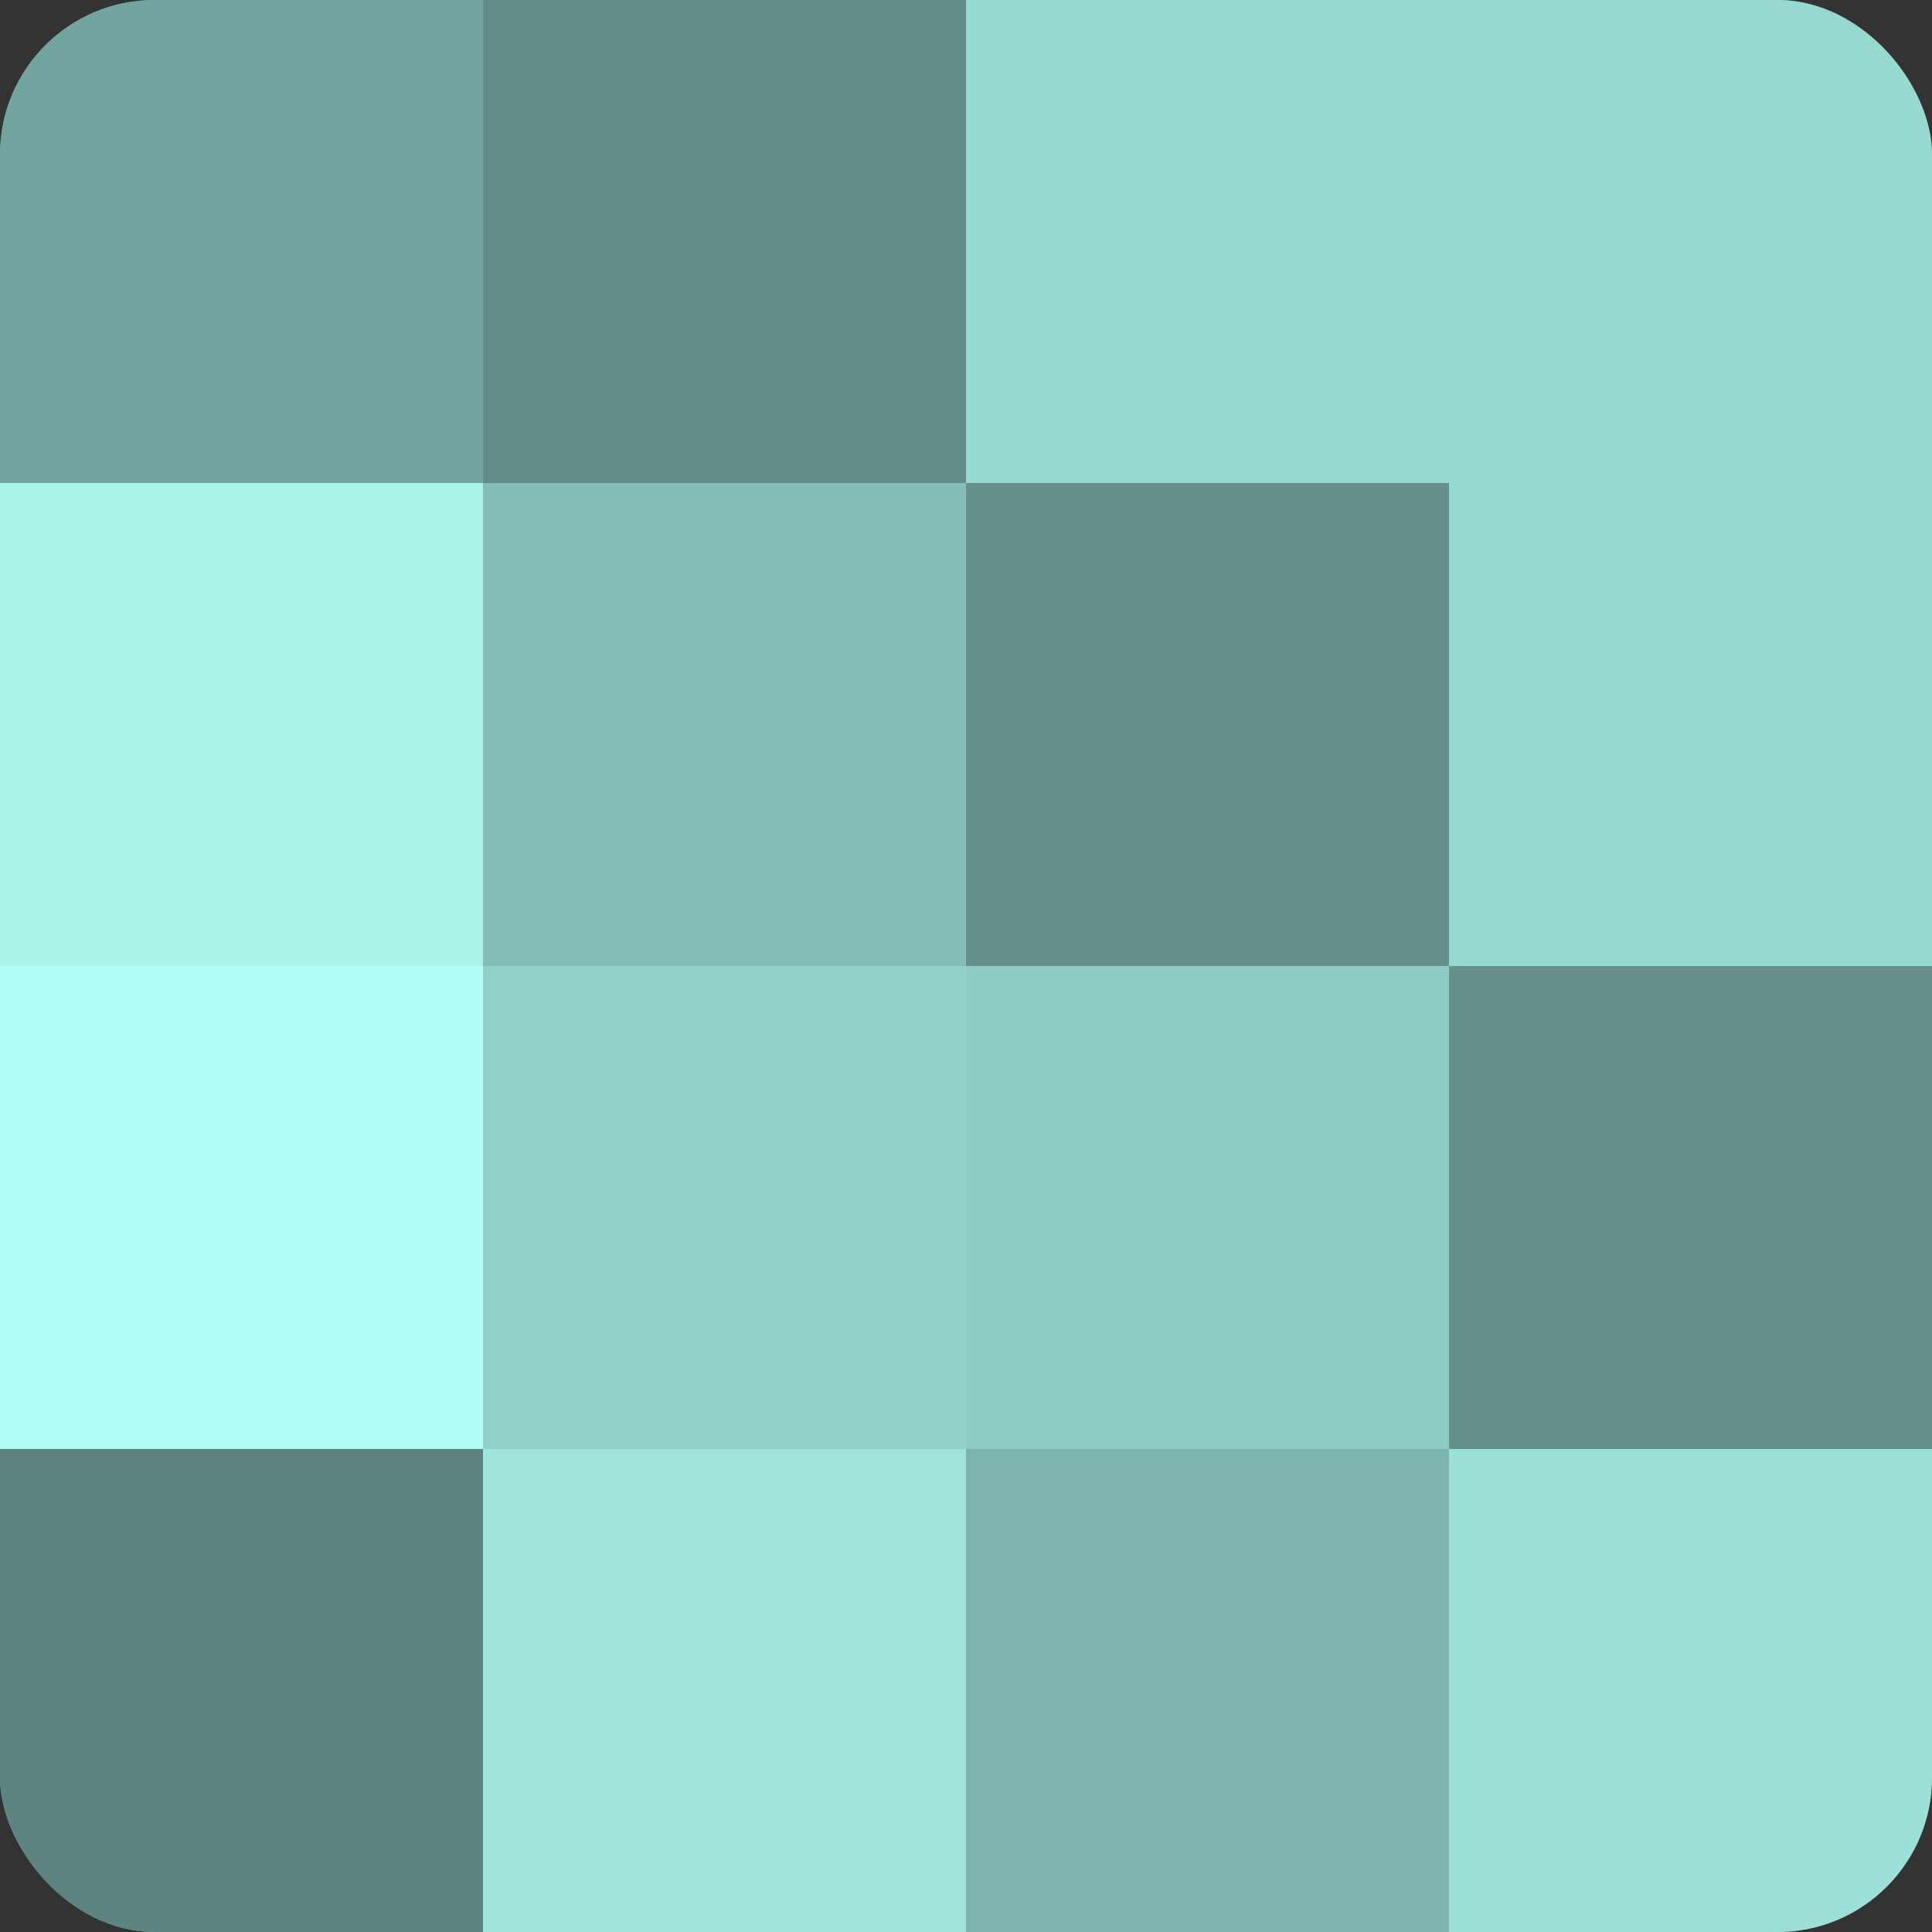
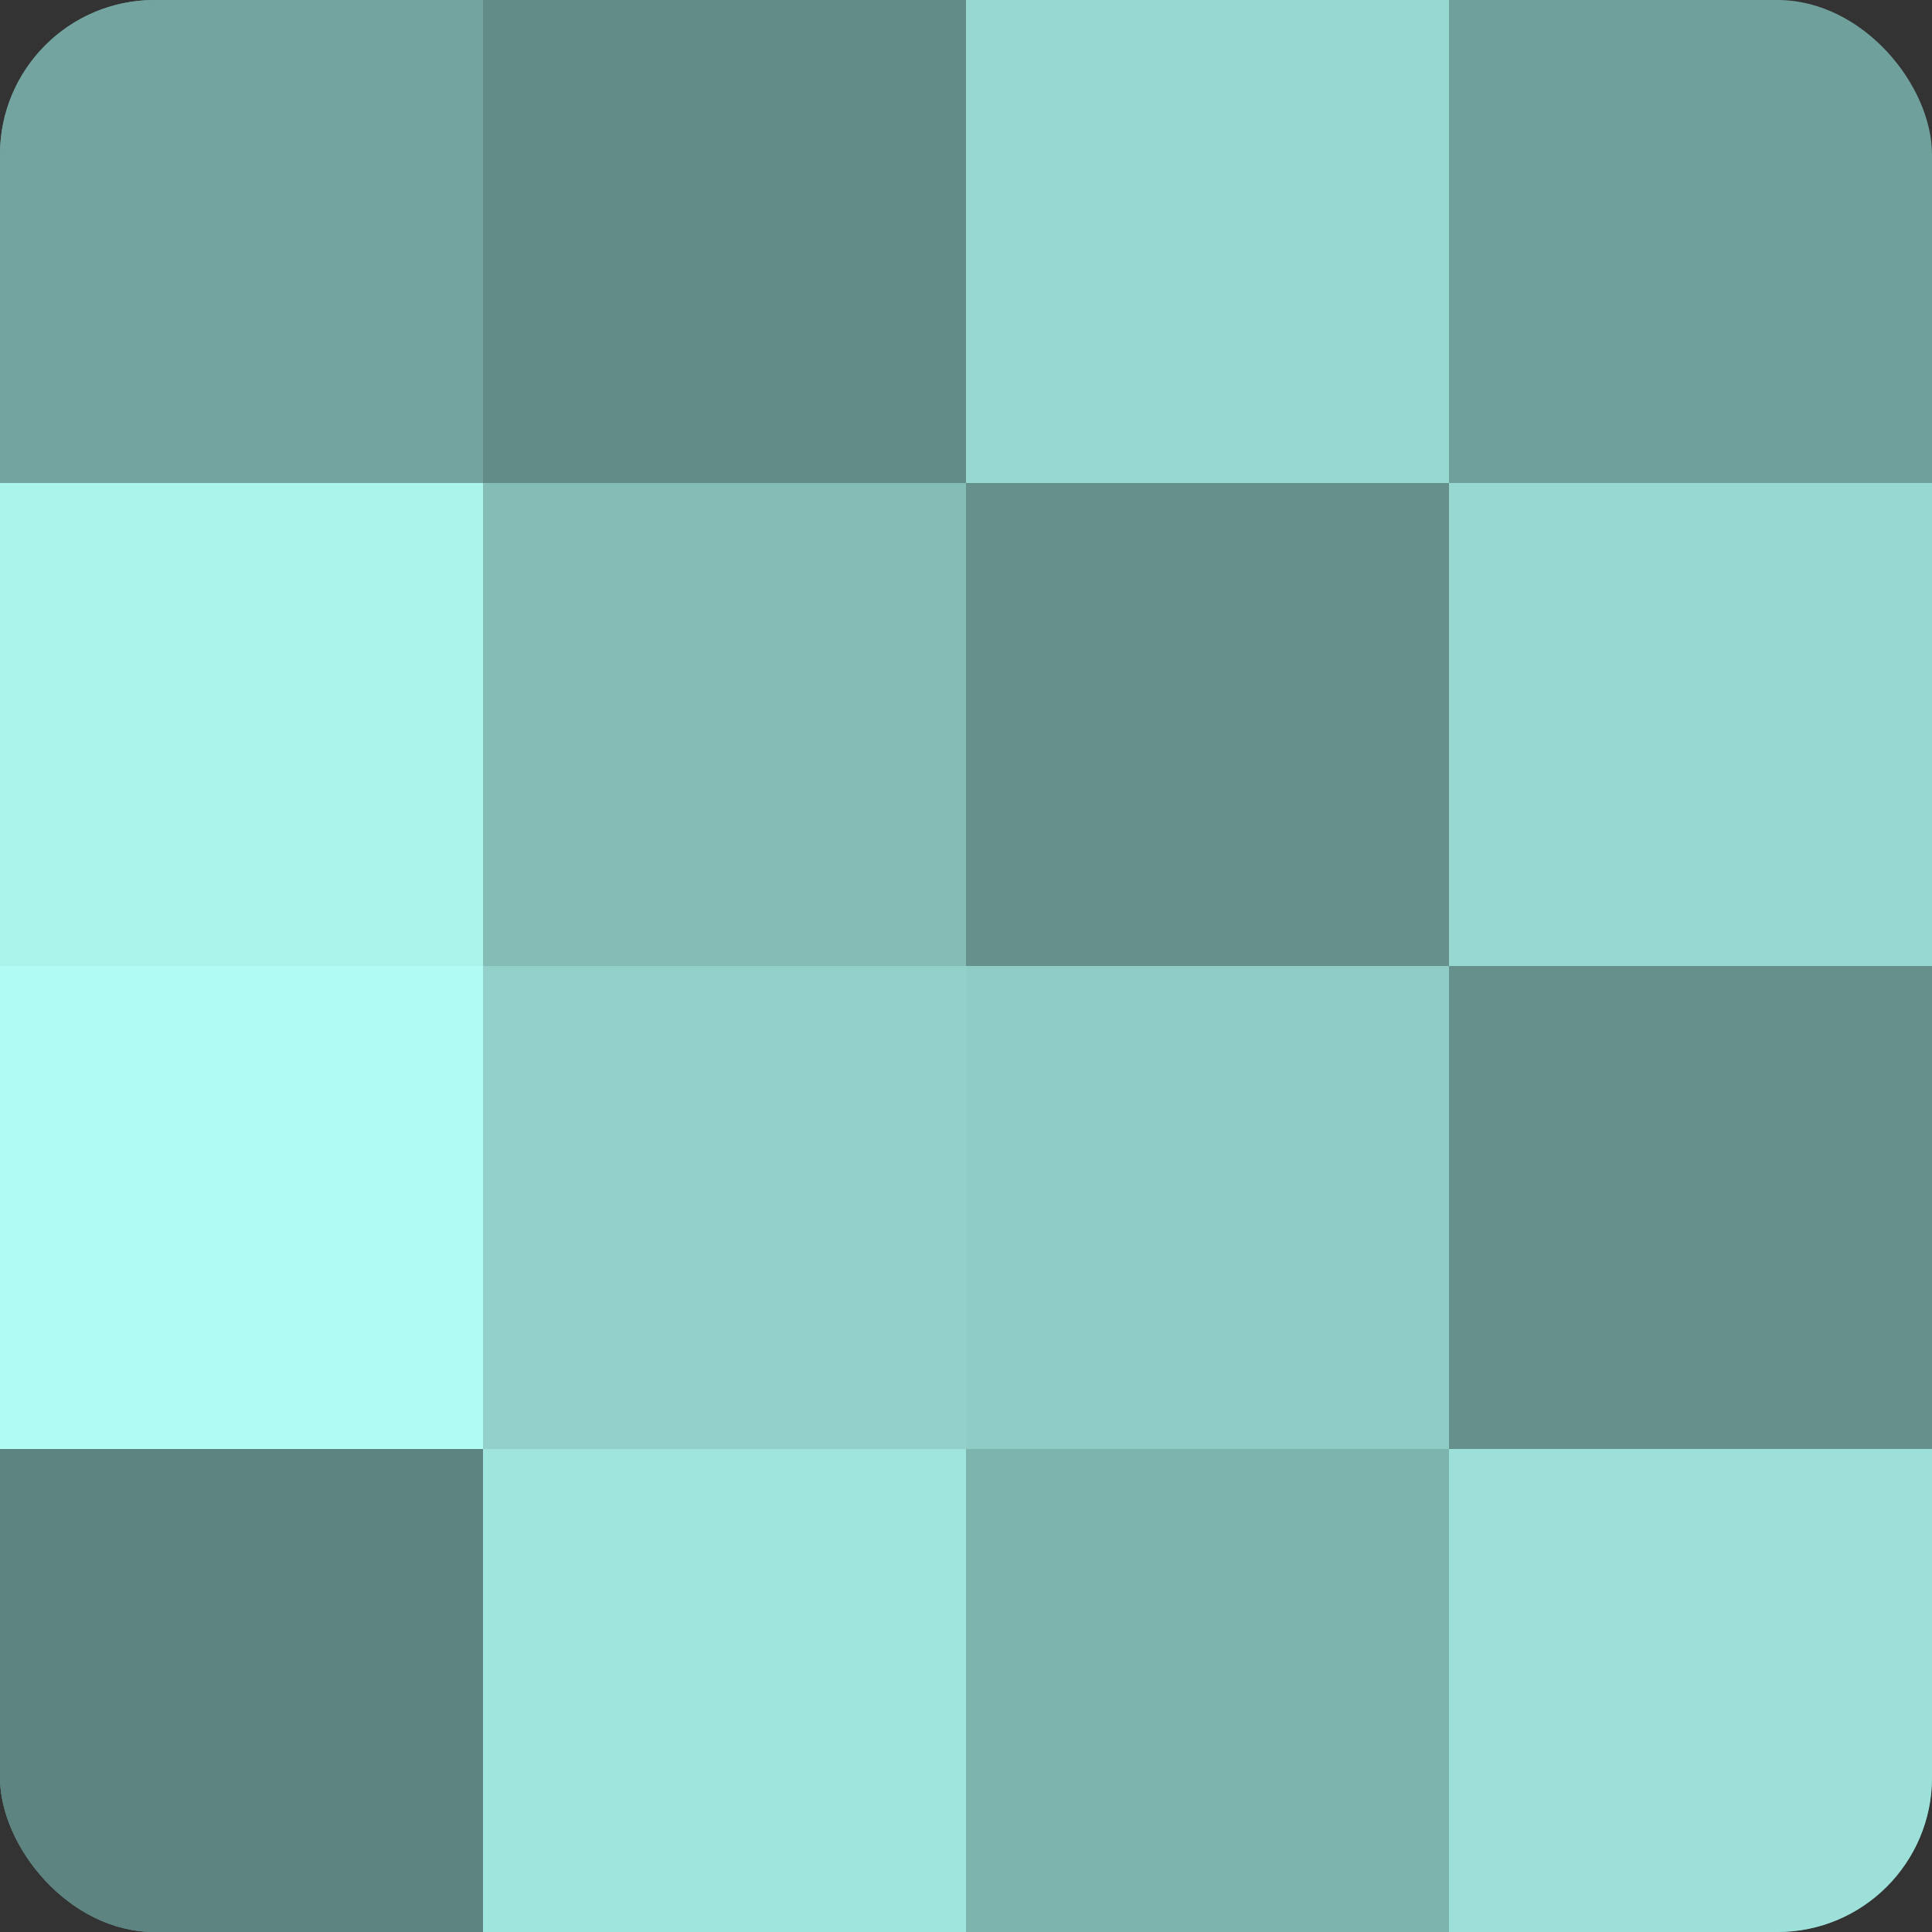
<svg xmlns="http://www.w3.org/2000/svg" width="60" height="60" viewBox="0 0 100 100" preserveAspectRatio="xMidYMid meet">
  <rect x="0" y="0" width="100" height="100" fill="#333333" stroke="none" />
  <defs>
    <clipPath id="c" width="100" height="100">
      <rect width="100" height="100" rx="8" ry="8" />
    </clipPath>
  </defs>
  <g clip-path="url(#c)">
    <rect width="100" height="100" fill="#70a09b" />
    <rect width="25" height="25" fill="#73a49f" />
    <rect y="25" width="25" height="25" fill="#abf4ec" />
    <rect y="50" width="25" height="25" fill="#b0fcf4" />
    <rect y="75" width="25" height="25" fill="#5d8480" />
    <rect x="25" width="25" height="25" fill="#628c88" />
    <rect x="25" y="25" width="25" height="25" fill="#84bcb6" />
    <rect x="25" y="50" width="25" height="25" fill="#92d0c9" />
    <rect x="25" y="75" width="25" height="25" fill="#9fe4dd" />
    <rect x="50" width="25" height="25" fill="#97d8d1" />
    <rect x="50" y="25" width="25" height="25" fill="#65908c" />
    <rect x="50" y="50" width="25" height="25" fill="#8fccc6" />
    <rect x="50" y="75" width="25" height="25" fill="#7eb4ae" />
-     <rect x="75" width="25" height="25" fill="#97d8d1" />
    <rect x="75" y="25" width="25" height="25" fill="#97d8d1" />
    <rect x="75" y="50" width="25" height="25" fill="#65908c" />
    <rect x="75" y="75" width="25" height="25" fill="#9de0d9" />
  </g>
</svg>